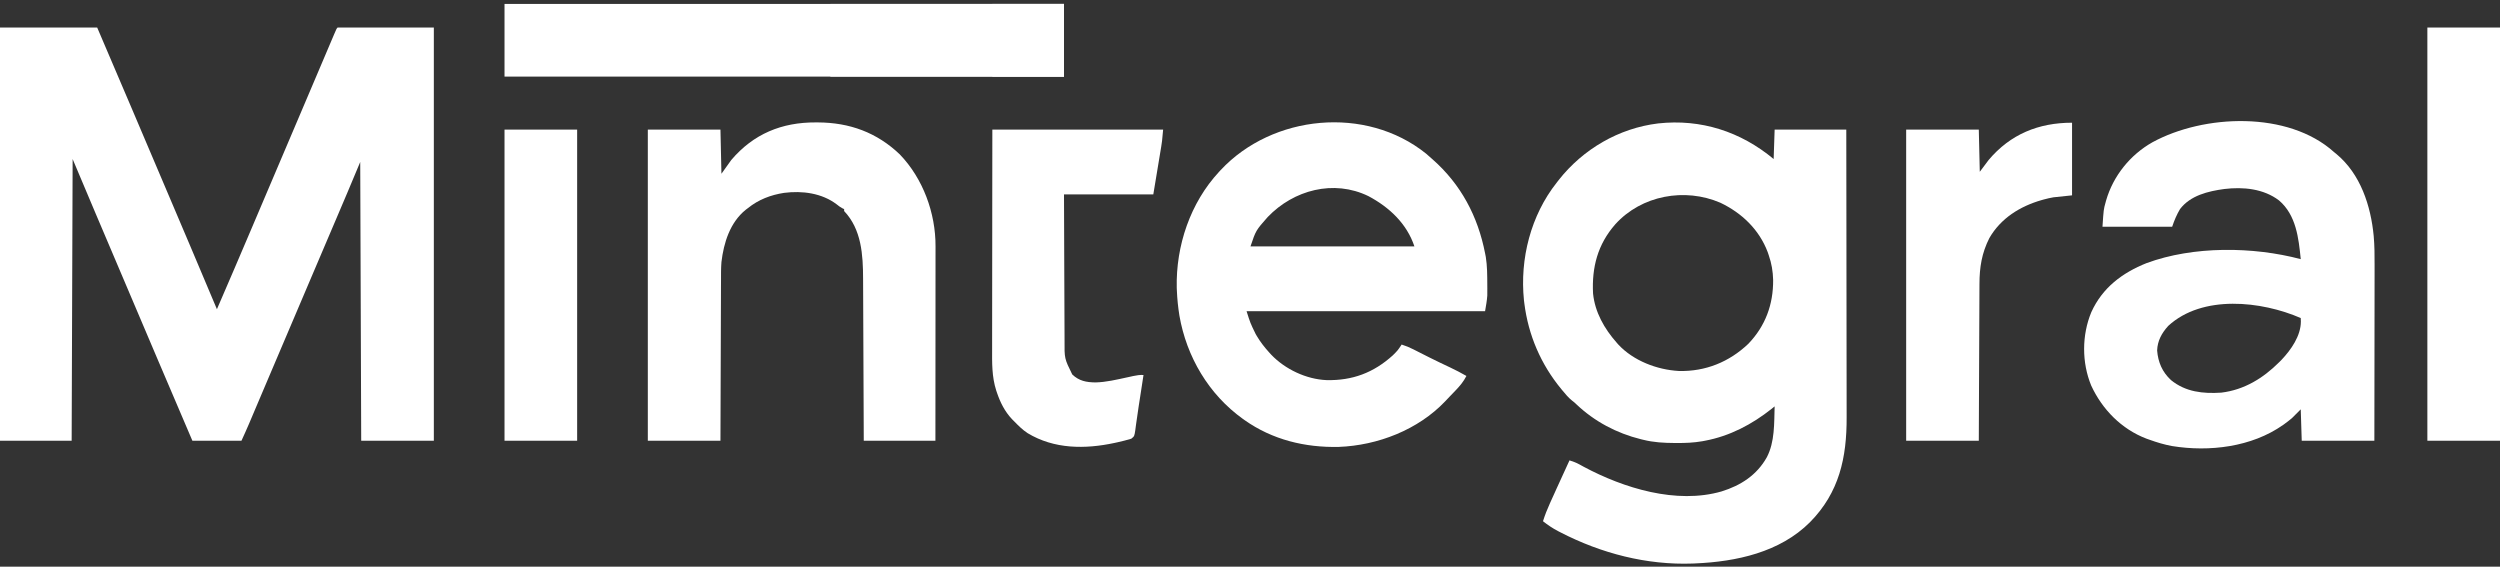
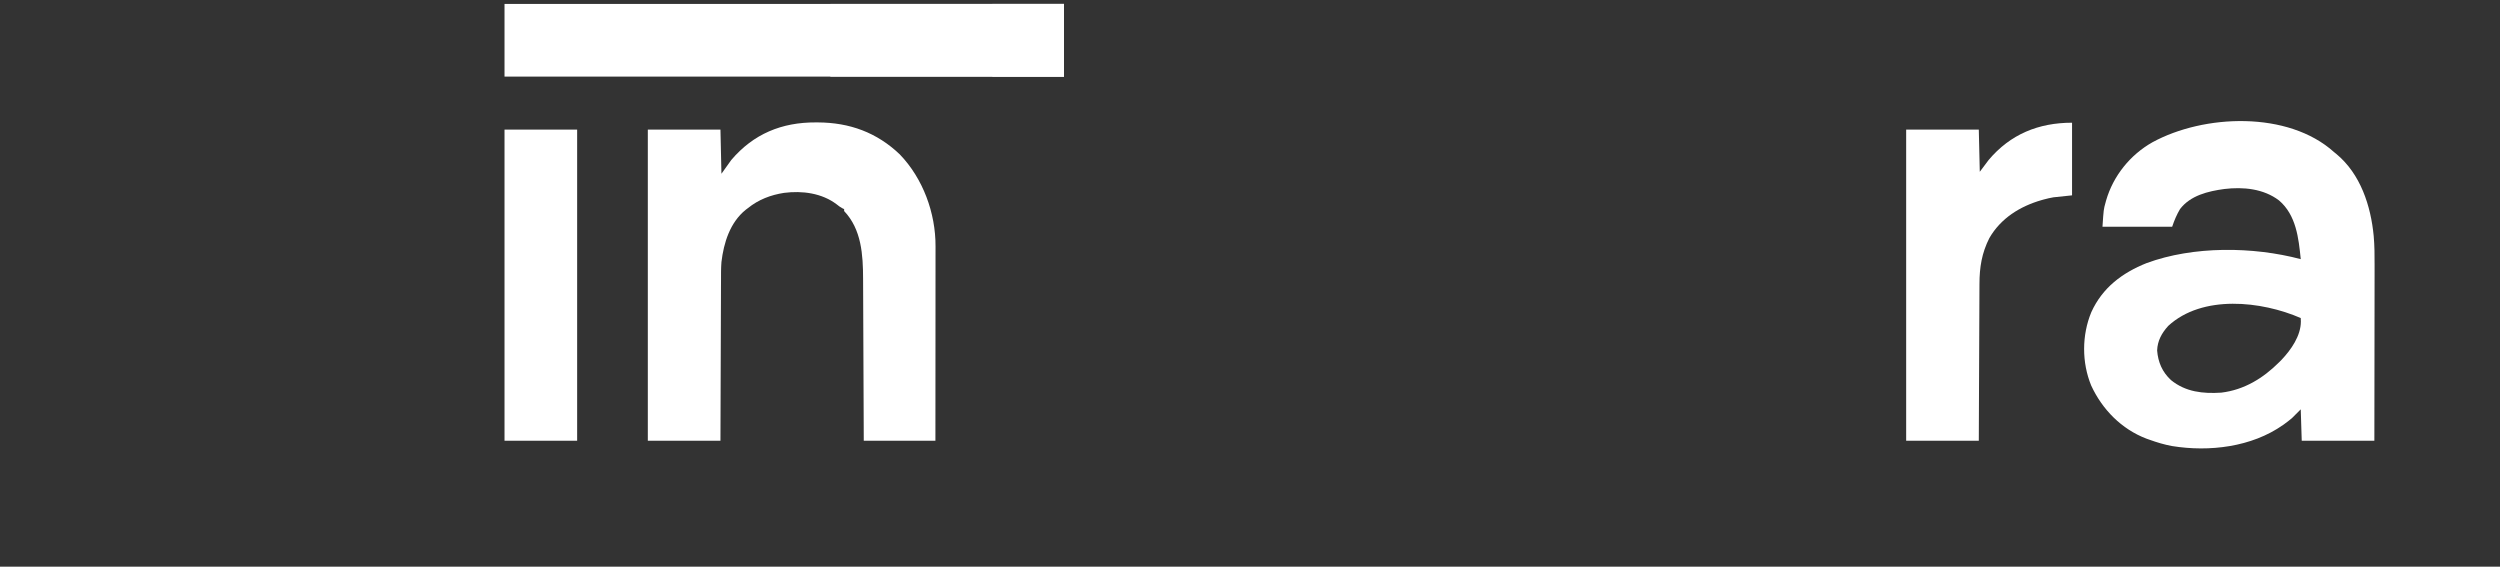
<svg xmlns="http://www.w3.org/2000/svg" width="600" height="136" viewBox="0 0 600 136" fill="none">
  <rect x="0" y="0" width="600" height="136" fill="#333333" stroke="none" />
  <g clip-path="url(#clip0_62_1052)">
-     <path d="M0 6.601C7.696 6.601 15.392 6.601 23.322 6.601C26.059 12.982 28.792 19.365 31.505 25.757C32.444 27.97 33.386 30.182 34.327 32.394C36.387 37.232 38.444 42.071 40.5 46.911C41.08 48.274 41.659 49.638 42.239 51.002C42.656 51.983 43.073 52.965 43.49 53.947C44.25 55.733 45.009 57.52 45.769 59.306C47.881 64.268 49.983 69.234 52.061 74.21C54.888 67.672 57.706 61.13 60.486 54.572C61.422 52.362 62.362 50.155 63.302 47.947C64.857 44.295 66.41 40.643 67.962 36.99C69.513 33.339 71.066 29.689 72.62 26.04C73.855 23.136 75.09 20.232 76.324 17.328C76.897 15.979 77.47 14.631 78.043 13.283C78.38 12.49 78.718 11.698 79.054 10.905C79.361 10.181 79.669 9.459 79.976 8.736C80.102 8.439 80.102 8.439 80.231 8.136C80.774 6.864 80.774 6.864 81.037 6.601C88.655 6.601 96.273 6.601 104.122 6.601C104.122 39.329 104.122 72.057 104.122 105.777C98.37 105.777 92.617 105.777 86.69 105.777C86.574 72.66 86.574 72.66 86.455 38.875C85.444 41.285 84.433 43.694 83.392 46.177C82.54 48.185 81.687 50.193 80.83 52.199C80.598 52.744 80.365 53.289 80.133 53.835C79.653 54.961 79.173 56.087 78.692 57.214C77.648 59.663 76.604 62.113 75.561 64.564C75.221 65.362 74.88 66.161 74.54 66.96C72.597 71.523 70.655 76.086 68.713 80.65C68.024 82.27 67.334 83.89 66.645 85.51C66.444 85.982 66.243 86.453 66.043 86.925C65.648 87.853 65.253 88.781 64.858 89.709C63.9 91.959 62.943 94.21 61.988 96.462C61.716 97.105 61.443 97.748 61.17 98.391C60.919 98.984 60.667 99.577 60.416 100.171C60.262 100.534 60.108 100.897 59.954 101.26C59.854 101.497 59.854 101.497 59.752 101.738C59.175 103.096 58.562 104.432 57.95 105.777C54.064 105.777 50.177 105.777 46.172 105.777C43.339 99.174 40.512 92.569 37.706 85.955C36.961 84.2 36.215 82.445 35.469 80.691C35.052 79.708 34.634 78.726 34.217 77.744C34.05 77.351 33.883 76.959 33.716 76.566C28.71 64.787 28.71 64.787 28.46 64.198C28.293 63.806 28.126 63.413 27.959 63.021C27.542 62.039 27.125 61.058 26.708 60.077C25.956 58.306 25.203 56.535 24.45 54.765C24.11 53.968 23.771 53.17 23.432 52.373C23.278 52.01 23.123 51.646 22.968 51.282C21.109 46.917 19.274 42.541 17.432 38.168C17.355 60.479 17.277 82.79 17.197 105.777C11.522 105.777 5.847 105.777 0 105.777C0 73.049 0 40.321 0 6.601Z" fill="white" />
-     <path d="M425.677 38.168C425.755 35.836 425.833 33.504 425.913 31.101C431.588 31.101 437.263 31.101 443.109 31.101C443.125 40.628 443.138 50.155 443.146 59.682C443.146 60.809 443.147 61.935 443.148 63.062C443.148 63.286 443.149 63.511 443.149 63.742C443.152 67.366 443.158 70.99 443.164 74.614C443.171 78.336 443.175 82.059 443.176 85.782C443.177 88.076 443.18 90.371 443.186 92.665C443.189 94.242 443.191 95.818 443.19 97.395C443.189 98.302 443.19 99.21 443.194 100.117C443.233 109.835 441.424 118.209 434.393 125.329C427.171 132.563 416.692 134.805 406.832 135.223C406.644 135.231 406.455 135.24 406.262 135.248C395.207 135.653 384.295 132.811 374.529 127.773C374.325 127.669 374.121 127.565 373.911 127.457C372.617 126.776 371.464 126.001 370.318 125.094C370.779 123.62 371.331 122.217 371.972 120.813C372.061 120.614 372.151 120.415 372.244 120.21C372.528 119.58 372.814 118.951 373.101 118.321C373.29 117.903 373.479 117.484 373.668 117.066C374.661 114.869 375.663 112.676 376.678 110.488C377.513 110.752 378.286 111.029 379.052 111.455C379.313 111.597 379.313 111.597 379.579 111.743C379.764 111.844 379.948 111.945 380.138 112.049C389.704 117.159 402.343 121.069 413.174 117.943C417.814 116.5 421.654 114.02 424.051 109.718C425.969 106.04 425.783 101.572 425.913 97.532C425.673 97.726 425.433 97.919 425.186 98.119C420.478 101.859 415.142 104.662 409.187 105.777C408.969 105.818 408.75 105.86 408.525 105.902C406.49 106.254 404.491 106.333 402.429 106.322C402.264 106.321 402.098 106.321 401.928 106.32C399.342 106.307 396.86 106.177 394.346 105.541C394.078 105.477 394.078 105.477 393.803 105.411C388.015 103.983 382.673 101.155 378.346 97.046C377.849 96.571 377.849 96.571 377.251 96.109C376.394 95.418 375.73 94.609 375.029 93.763C374.933 93.647 374.836 93.531 374.736 93.411C369.825 87.477 366.794 80.451 365.842 72.797C365.796 72.43 365.796 72.43 365.749 72.056C364.73 62.125 367.386 51.69 373.616 43.822C373.854 43.512 373.854 43.512 374.096 43.197C379.956 35.771 388.531 30.766 397.954 29.621C408.238 28.495 417.772 31.58 425.677 38.168ZM387.667 53.833C383.454 58.639 382.01 64.123 382.332 70.441C382.782 74.933 385.048 78.897 387.986 82.22C388.116 82.37 388.246 82.519 388.38 82.674C392.024 86.597 397.696 88.748 402.949 89.037C409.293 89.189 414.995 86.889 419.597 82.514C423.697 78.249 425.598 73.066 425.554 67.198C425.496 65.095 425.189 63.243 424.499 61.254C424.417 61.01 424.334 60.765 424.249 60.513C422.204 55.096 418.047 51.121 412.892 48.659C404.36 44.985 393.965 46.863 387.667 53.833Z" fill="white" />
    <path d="M560.189 36.519C560.36 36.657 560.532 36.796 560.708 36.939C566.525 41.747 568.995 49.38 569.689 56.645C569.893 58.948 569.91 61.239 569.9 63.549C569.9 64.014 569.9 64.479 569.901 64.944C569.901 66.189 569.898 67.433 569.895 68.678C569.892 69.985 569.891 71.293 569.891 72.6C569.889 75.067 569.886 77.535 569.881 80.003C569.876 82.816 569.873 85.628 569.871 88.441C569.866 94.22 569.857 99.998 569.847 105.777C564.094 105.777 558.342 105.777 552.415 105.777C552.337 103.289 552.259 100.802 552.179 98.239C551.479 98.938 550.78 99.638 550.059 100.359C549.503 100.818 548.963 101.251 548.381 101.669C548.23 101.777 548.08 101.886 547.925 101.997C540.415 107.29 530.232 108.506 521.303 107.053C519.446 106.713 517.674 106.183 515.901 105.541C515.54 105.415 515.54 105.415 515.172 105.286C509.175 103.005 504.551 98.296 501.884 92.525C499.615 87.007 499.624 80.436 501.915 74.922C504.58 69.052 509.322 65.485 515.194 63.139C526.399 59.01 540.705 59.152 552.179 62.196C551.671 57.144 551.084 51.627 546.971 48.108C543.241 45.268 538.353 44.818 533.83 45.361C529.939 45.895 525.706 46.897 523.204 50.182C522.395 51.551 521.822 52.913 521.319 54.422C515.8 54.422 510.28 54.422 504.594 54.422C504.871 50.265 504.871 50.265 505.315 48.666C505.392 48.386 505.392 48.386 505.469 48.1C507.178 42.201 511.249 37.162 516.577 34.15C528.934 27.406 549.143 26.555 560.189 36.519ZM520.377 78.215C518.819 79.937 517.8 81.768 517.712 84.119C517.935 86.928 518.941 89.28 521.04 91.224C524.559 94.084 528.724 94.518 533.098 94.234C538.595 93.576 543.148 90.78 546.997 86.931C547.188 86.74 547.379 86.549 547.576 86.352C549.845 83.959 552.203 80.598 552.209 77.174C552.199 76.896 552.189 76.618 552.179 76.331C542.776 72.24 528.598 70.648 520.377 78.215Z" fill="white" />
-     <path d="M342.241 36.858C342.652 37.212 343.059 37.57 343.463 37.932C343.578 38.033 343.693 38.135 343.811 38.239C350.621 44.231 354.693 51.916 356.419 60.783C356.506 61.224 356.506 61.224 356.595 61.675C356.94 63.859 356.938 66.056 356.949 68.262C356.952 68.572 356.954 68.882 356.956 69.201C356.955 69.502 356.954 69.803 356.953 70.114C356.952 70.381 356.952 70.648 356.951 70.923C356.869 72.186 356.627 73.433 356.419 74.681C337.529 74.681 318.638 74.681 299.175 74.681C300.077 77.54 300.077 77.54 301.355 80.159C301.445 80.314 301.535 80.47 301.628 80.631C302.479 82.063 303.471 83.344 304.594 84.576C304.748 84.747 304.903 84.918 305.063 85.094C308.413 88.62 313.521 91.031 318.394 91.228C324.568 91.358 329.662 89.465 334.276 85.282C335.472 84.089 335.472 84.089 336.396 82.691C337.381 82.998 338.28 83.371 339.2 83.838C339.465 83.972 339.731 84.107 340.004 84.245C340.143 84.316 340.282 84.386 340.426 84.459C341.161 84.833 341.898 85.204 342.635 85.575C342.858 85.687 342.858 85.687 343.085 85.802C344.726 86.625 346.383 87.414 348.045 88.194C349.375 88.822 350.667 89.498 351.943 90.229C351.24 91.592 350.385 92.619 349.323 93.719C349.164 93.884 349.006 94.05 348.843 94.22C348.527 94.549 348.211 94.877 347.894 95.205C347.541 95.572 347.192 95.943 346.845 96.316C340.33 103.164 330.637 106.906 321.292 107.258C313.183 107.434 305.389 105.545 298.704 100.83C298.566 100.732 298.427 100.635 298.285 100.534C290.087 94.644 284.774 85.639 283.056 75.737C282.738 73.745 282.53 71.75 282.45 69.734C282.44 69.52 282.43 69.306 282.42 69.086C282.191 58.988 285.671 48.673 292.579 41.23C292.705 41.095 292.83 40.959 292.959 40.82C305.411 27.494 327.801 25.273 342.241 36.858ZM304.248 52.086C301.409 55.298 301.409 55.298 300.118 59.134C313.1 59.134 326.082 59.134 339.458 59.134C337.636 53.666 333.424 49.725 328.43 47.075C320.078 43.008 310.479 45.589 304.248 52.086Z" fill="white" />
    <path d="M195.804 29.378C195.976 29.379 196.148 29.379 196.325 29.38C203.904 29.416 210.446 31.796 215.945 37.049C221.523 42.837 224.558 51.12 224.528 59.12C224.528 59.421 224.528 59.421 224.528 59.729C224.529 60.396 224.527 61.063 224.526 61.731C224.526 62.211 224.526 62.692 224.526 63.173C224.526 64.474 224.525 65.775 224.523 67.075C224.522 68.436 224.522 69.797 224.521 71.158C224.521 73.734 224.519 76.309 224.516 78.885C224.514 81.817 224.512 84.75 224.511 87.683C224.509 93.714 224.505 99.746 224.499 105.777C218.825 105.777 213.15 105.777 207.303 105.777C207.298 104.507 207.293 103.238 207.289 101.93C207.273 97.726 207.255 93.522 207.235 89.319C207.223 86.771 207.212 84.223 207.203 81.675C207.196 79.453 207.186 77.231 207.175 75.009C207.169 73.834 207.164 72.658 207.161 71.483C207.158 70.374 207.152 69.264 207.146 68.155C207.143 67.751 207.142 67.347 207.142 66.943C207.133 61.188 206.77 55.041 202.591 50.653C202.591 50.498 202.591 50.342 202.591 50.182C202.453 50.118 202.315 50.054 202.173 49.988C201.659 49.716 201.258 49.415 200.81 49.048C197.24 46.333 192.537 45.733 188.189 46.286C184.985 46.779 182.044 47.898 179.505 49.947C179.327 50.081 179.149 50.215 178.965 50.354C175.206 53.389 173.689 58.272 173.145 62.903C173.032 64.364 173.042 65.829 173.043 67.293C173.041 67.716 173.038 68.139 173.036 68.562C173.029 69.697 173.027 70.832 173.026 71.966C173.023 73.157 173.017 74.348 173.012 75.539C173.001 77.788 172.995 80.037 172.989 82.287C172.983 84.85 172.972 87.413 172.962 89.976C172.94 95.243 172.923 100.51 172.909 105.777C167.157 105.777 161.404 105.777 155.477 105.777C155.477 81.134 155.477 56.491 155.477 31.101C161.23 31.101 166.982 31.101 172.909 31.101C172.987 34.599 173.065 38.097 173.145 41.702C174.311 40.069 174.311 40.069 175.501 38.404C180.83 32.134 187.626 29.335 195.804 29.378Z" fill="white" />
    <path d="M121.084 0.948C165.395 0.948 209.706 0.948 255.359 0.948C255.359 6.7 255.359 12.453 255.359 18.38C211.048 18.38 166.737 18.38 121.084 18.38C121.084 12.627 121.084 6.875 121.084 0.948Z" fill="white" />
-     <path d="M238.163 31.101C251.689 31.101 265.216 31.101 279.152 31.101C278.887 34.016 278.887 34.016 278.695 35.176C278.652 35.438 278.609 35.701 278.565 35.972C278.498 36.372 278.498 36.372 278.43 36.779C278.388 37.032 278.347 37.284 278.304 37.543C278.151 38.473 277.996 39.403 277.842 40.332C277.497 42.417 277.152 44.501 276.796 46.648C269.722 46.648 262.648 46.648 255.359 46.648C255.381 53.393 255.381 53.393 255.408 60.137C255.421 62.889 255.433 65.641 255.441 68.392C255.446 70.397 255.454 72.401 255.465 74.406C255.471 75.466 255.475 76.526 255.476 77.587C255.478 78.587 255.483 79.588 255.49 80.588C255.492 80.953 255.493 81.318 255.492 81.682C255.46 86.055 255.46 86.055 257.337 89.865C258.963 91.432 260.734 91.756 262.909 91.782C265.463 91.728 267.966 91.117 270.454 90.58C270.63 90.543 270.806 90.505 270.988 90.466C271.321 90.393 271.654 90.32 271.987 90.245C272.819 90.063 273.588 89.954 274.441 89.994C274.349 90.597 274.257 91.201 274.164 91.805C274.121 92.088 274.121 92.088 274.077 92.377C273.918 93.418 273.758 94.459 273.596 95.499C273.53 95.92 273.464 96.341 273.399 96.763C273.366 96.971 273.334 97.18 273.3 97.395C273.113 98.603 272.937 99.813 272.773 101.025C272.717 101.416 272.717 101.416 272.66 101.815C272.592 102.285 272.53 102.756 272.472 103.228C272.252 104.703 272.252 104.703 271.502 105.294C270.412 105.619 269.324 105.903 268.213 106.145C267.981 106.196 267.749 106.247 267.51 106.299C260.4 107.827 252.99 107.812 246.6 103.941C245.383 103.133 244.36 102.108 243.345 101.065C243.106 100.825 243.106 100.825 242.862 100.581C241.143 98.747 240.067 96.595 239.267 94.234C239.21 94.067 239.153 93.899 239.094 93.727C238.025 90.39 238.098 87.092 238.109 83.625C238.109 83.051 238.109 82.477 238.109 81.904C238.109 80.673 238.11 79.443 238.113 78.212C238.117 76.433 238.118 74.654 238.118 72.875C238.119 69.988 238.123 67.101 238.127 64.214C238.131 61.411 238.135 58.608 238.137 55.805C238.137 55.63 238.137 55.456 238.137 55.276C238.138 53.755 238.139 52.234 238.14 50.713C238.145 44.175 238.154 37.638 238.163 31.101Z" fill="white" />
-     <path d="M582.568 6.601C588.32 6.601 594.073 6.601 600 6.601C600 39.329 600 72.057 600 105.777C594.247 105.777 588.495 105.777 582.568 105.777C582.568 73.049 582.568 40.321 582.568 6.601Z" fill="white" />
    <path d="M497.291 29.452C497.291 35.204 497.291 40.957 497.291 46.884C495.075 47.117 495.075 47.117 492.815 47.355C492.027 47.506 491.296 47.653 490.533 47.87C490.35 47.921 490.168 47.971 489.98 48.023C484.804 49.519 480.215 52.359 477.452 57.124C475.621 60.747 475.077 64.144 475.072 68.176C475.07 68.587 475.068 68.998 475.065 69.409C475.059 70.519 475.055 71.629 475.052 72.739C475.048 73.901 475.042 75.064 475.036 76.226C475.025 78.424 475.016 80.623 475.008 82.821C474.999 85.325 474.988 87.829 474.976 90.332C474.952 95.481 474.931 100.629 474.912 105.777C469.159 105.777 463.406 105.777 457.479 105.777C457.479 81.134 457.479 56.49 457.479 31.101C463.232 31.101 468.985 31.101 474.912 31.101C474.989 34.443 475.067 37.786 475.147 41.23C475.847 40.297 476.547 39.364 477.267 38.403C482.48 32.209 489.27 29.452 497.291 29.452Z" fill="white" />
    <path d="M121.084 31.101C126.836 31.101 132.589 31.101 138.516 31.101C138.516 55.744 138.516 80.387 138.516 105.777C132.763 105.777 127.011 105.777 121.084 105.777C121.084 81.134 121.084 56.491 121.084 31.101Z" fill="white" />
    <path d="M199.293 0.948C217.795 0.948 236.297 0.948 255.359 0.948C255.359 6.7 255.359 12.453 255.359 18.38C236.858 18.38 218.356 18.38 199.293 18.38C199.293 12.627 199.293 6.875 199.293 0.948Z" fill="white" />
    <path d="M238.163 0.948C243.838 0.948 249.512 0.948 255.359 0.948C255.359 6.7 255.359 12.453 255.359 18.38C249.684 18.38 244.009 18.38 238.163 18.38C238.163 12.627 238.163 6.875 238.163 0.948Z" fill="white" />
  </g>
  <defs>
    <clipPath id="clip0_62_1052">
      <rect width="600" height="134.276" fill="white" transform="translate(0 0.948)" />
    </clipPath>
  </defs>
</svg>